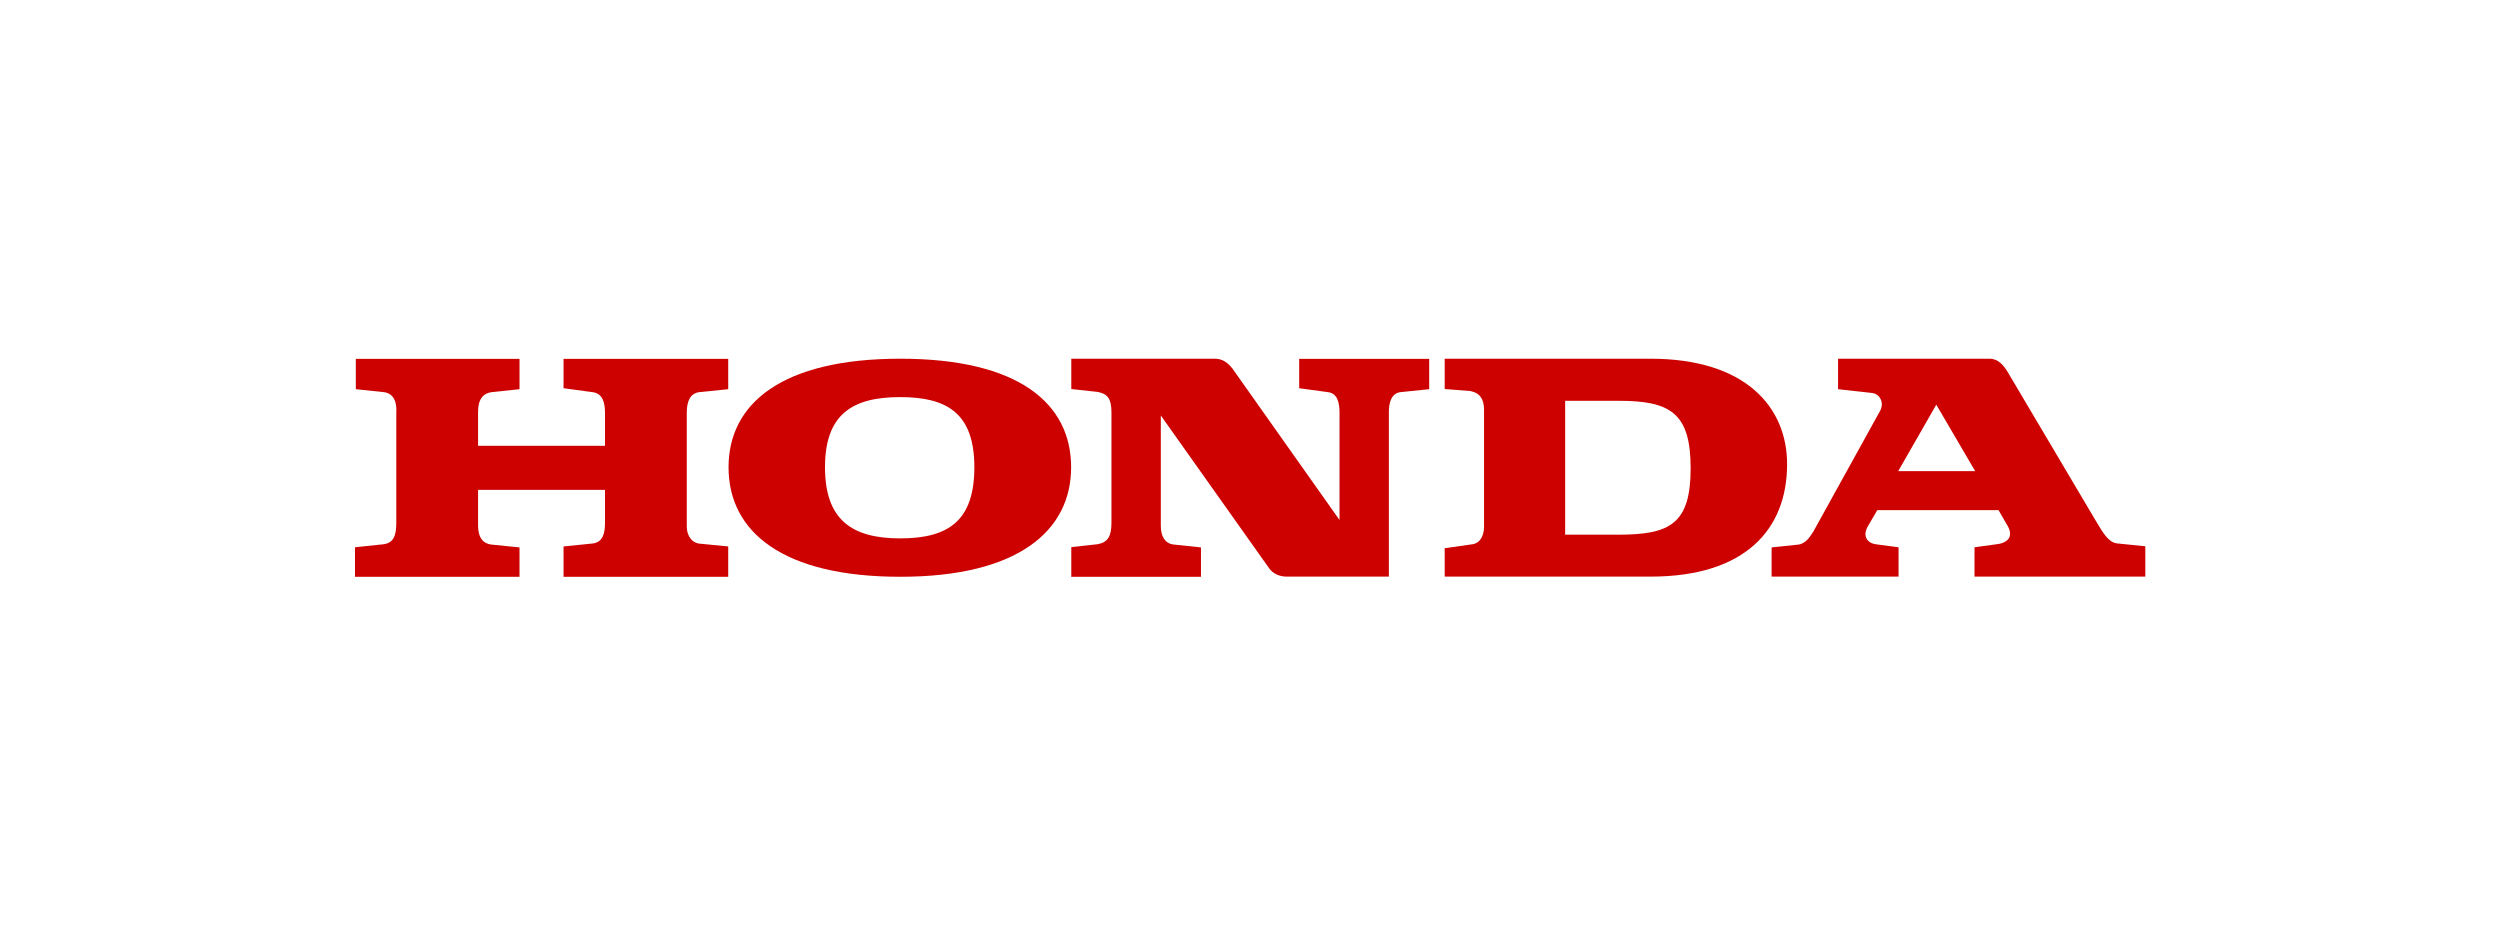
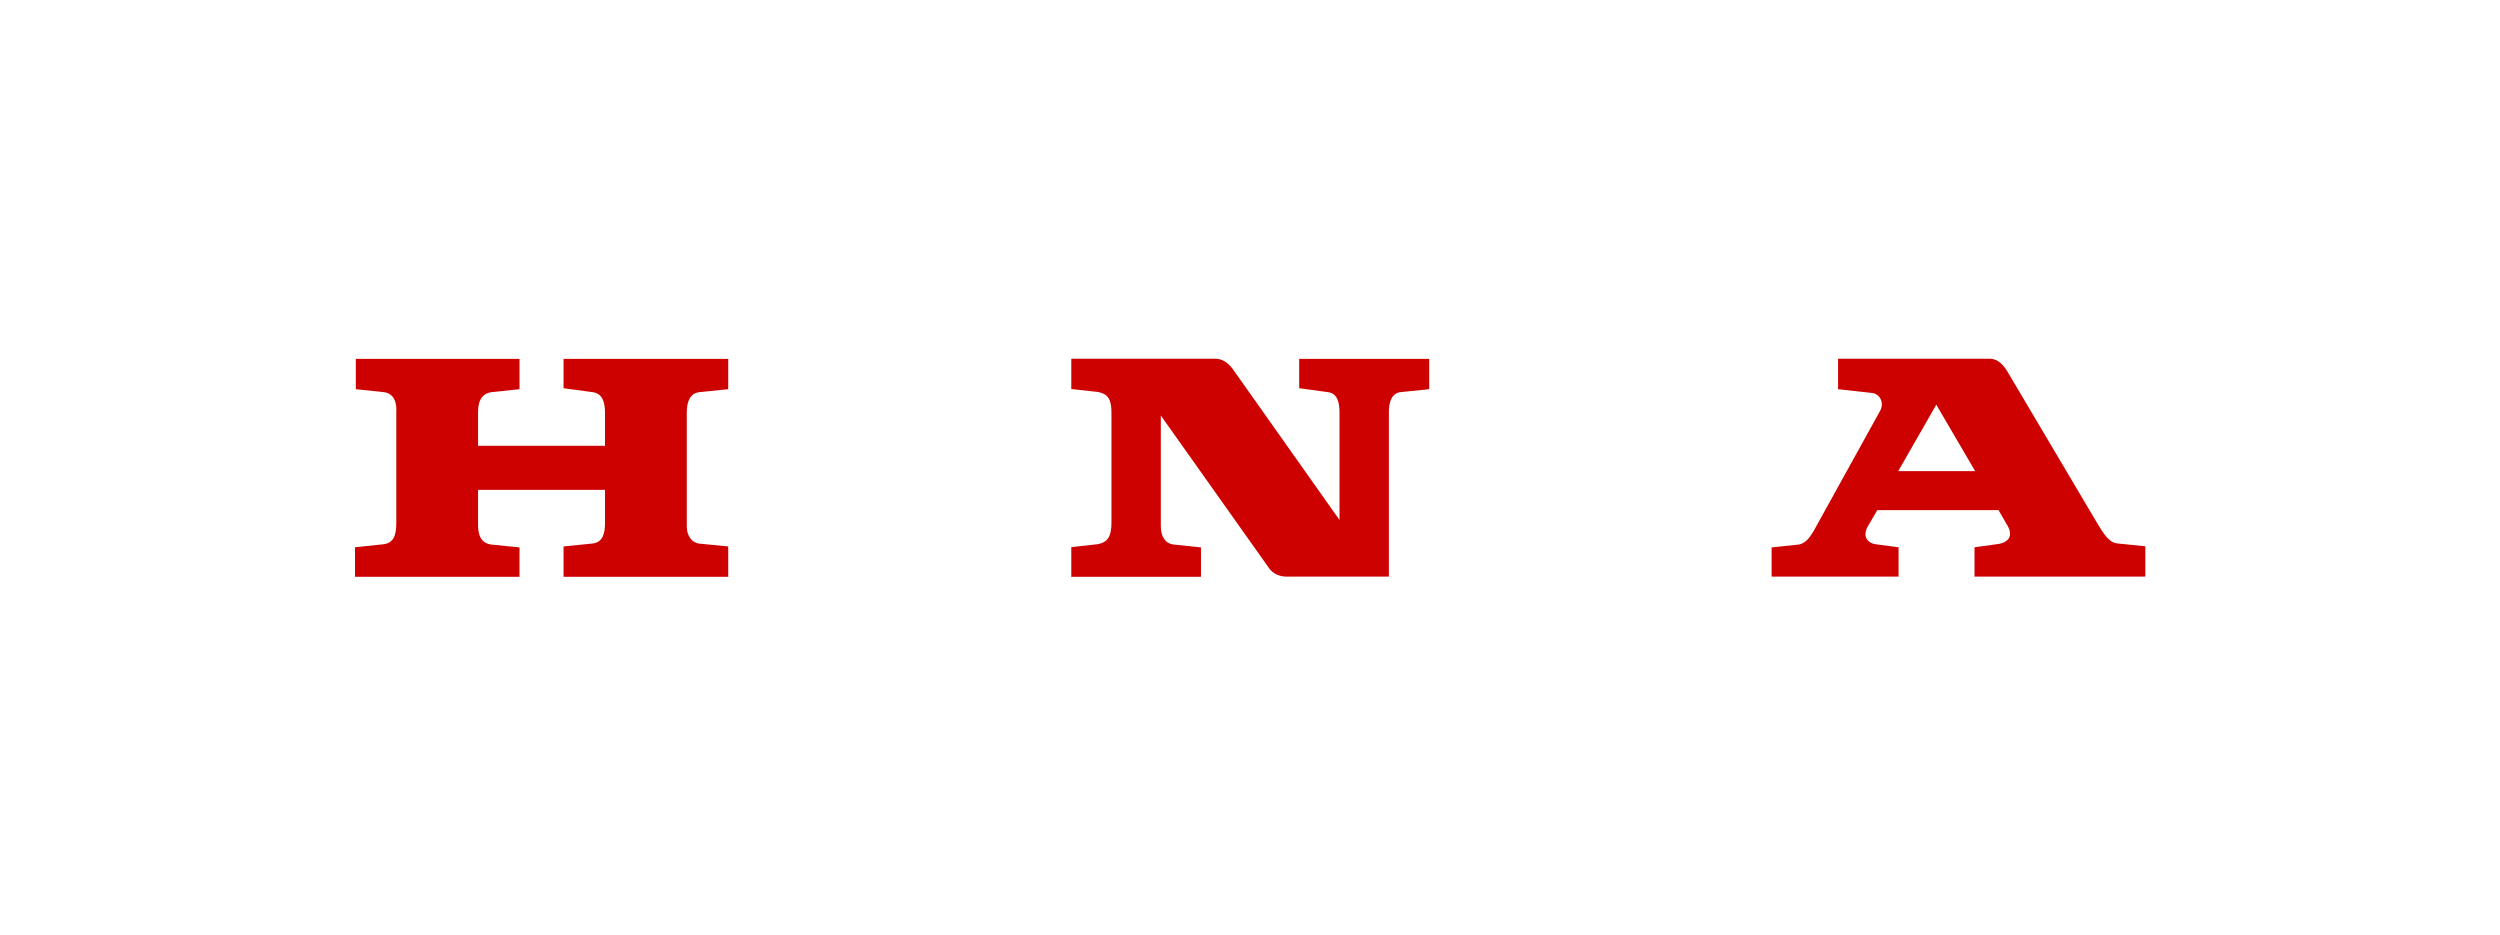
<svg xmlns="http://www.w3.org/2000/svg" id="Layer_1" viewBox="0 0 155 58">
  <path d="M109.84,35.76v-1.82l1.7-.18c.55-.12.77-.67.88-.79l4.12-7.45c.33-.54,0-1.09-.44-1.15l-2.14-.24v-1.89h9.39c.55,0,.88.43,1.1.78l5.49,9.27c.44.73.77,1.33,1.31,1.4l1.76.18v1.88h-10.59v-1.82l1.32-.18c.66-.06,1.21-.43.66-1.27l-.49-.85h-7.52l-.6,1.03c-.33.61,0,1.03.55,1.09l1.37.18v1.82h-7.87ZM117.69,29.21h4.77l-2.41-4.12s-2.36,4.12-2.36,4.12Z" style="fill:#cc0100; stroke-width:0px;" />
-   <path d="M102.33,22.24h-12.76v1.88l1.57.12c.64.12.87.54.87,1.15v7.27c0,.54-.23,1.03-.76,1.09l-1.68.24v1.76h12.76c5.92,0,8.47-2.97,8.47-6.97,0-3.52-2.55-6.54-8.47-6.54ZM100.35,33.15h-3.31v-8.3h3.31c3.19,0,4.47.73,4.47,4.18s-1.28,4.12-4.47,4.12Z" style="fill:#cc0100; stroke-width:0px;" />
  <path d="M22,35.76h10.21v-1.82l-1.77-.18c-.4-.06-.8-.3-.8-1.21v-2.18h7.87v2.06c0,.61-.12,1.21-.8,1.27l-1.77.18v1.88h10.21v-1.88l-1.83-.18c-.34-.06-.74-.36-.74-1.09v-7.03c0-.73.23-1.21.8-1.27l1.77-.18v-1.88h-10.21v1.82l1.77.24c.63.06.8.61.8,1.27v2.06h-7.87v-2.12c0-.79.34-1.15.86-1.21l1.71-.18v-1.88h-10.15v1.88l1.71.18c.63.06.85.61.8,1.27v6.84c0,.79-.17,1.27-.85,1.33l-1.71.18v1.82h0Z" style="fill:#cc0100; stroke-width:0px;" />
-   <path d="M45.17,28.97c0-3.96,3.32-6.73,10.65-6.73s10.59,2.77,10.59,6.73-3.32,6.79-10.59,6.79-10.65-2.77-10.65-6.79ZM55.81,24.62c-2.97,0-4.66,1.07-4.66,4.35s1.69,4.41,4.66,4.41,4.6-1.07,4.6-4.41-1.68-4.35-4.6-4.35Z" style="fill:#cc0100; stroke-width:0px;" />
  <path d="M66.4,35.76h8.06v-1.82l-1.7-.18c-.51-.06-.79-.48-.79-1.15v-6.85l6.7,9.45c.23.36.68.54,1.08.54h6.36v-10.23c0-.48.12-1.15.74-1.21l1.76-.18v-1.88h-8.06v1.82l1.76.24c.62.06.74.67.74,1.27v6.66l-6.64-9.39c-.28-.36-.62-.61-1.08-.61h-8.91v1.88l1.64.18c.62.12.85.43.85,1.27v6.84c0,.85-.23,1.21-.85,1.33l-1.64.18v1.82h0l-.02.02Z" style="fill:#cc0100; stroke-width:0px;" />
</svg>